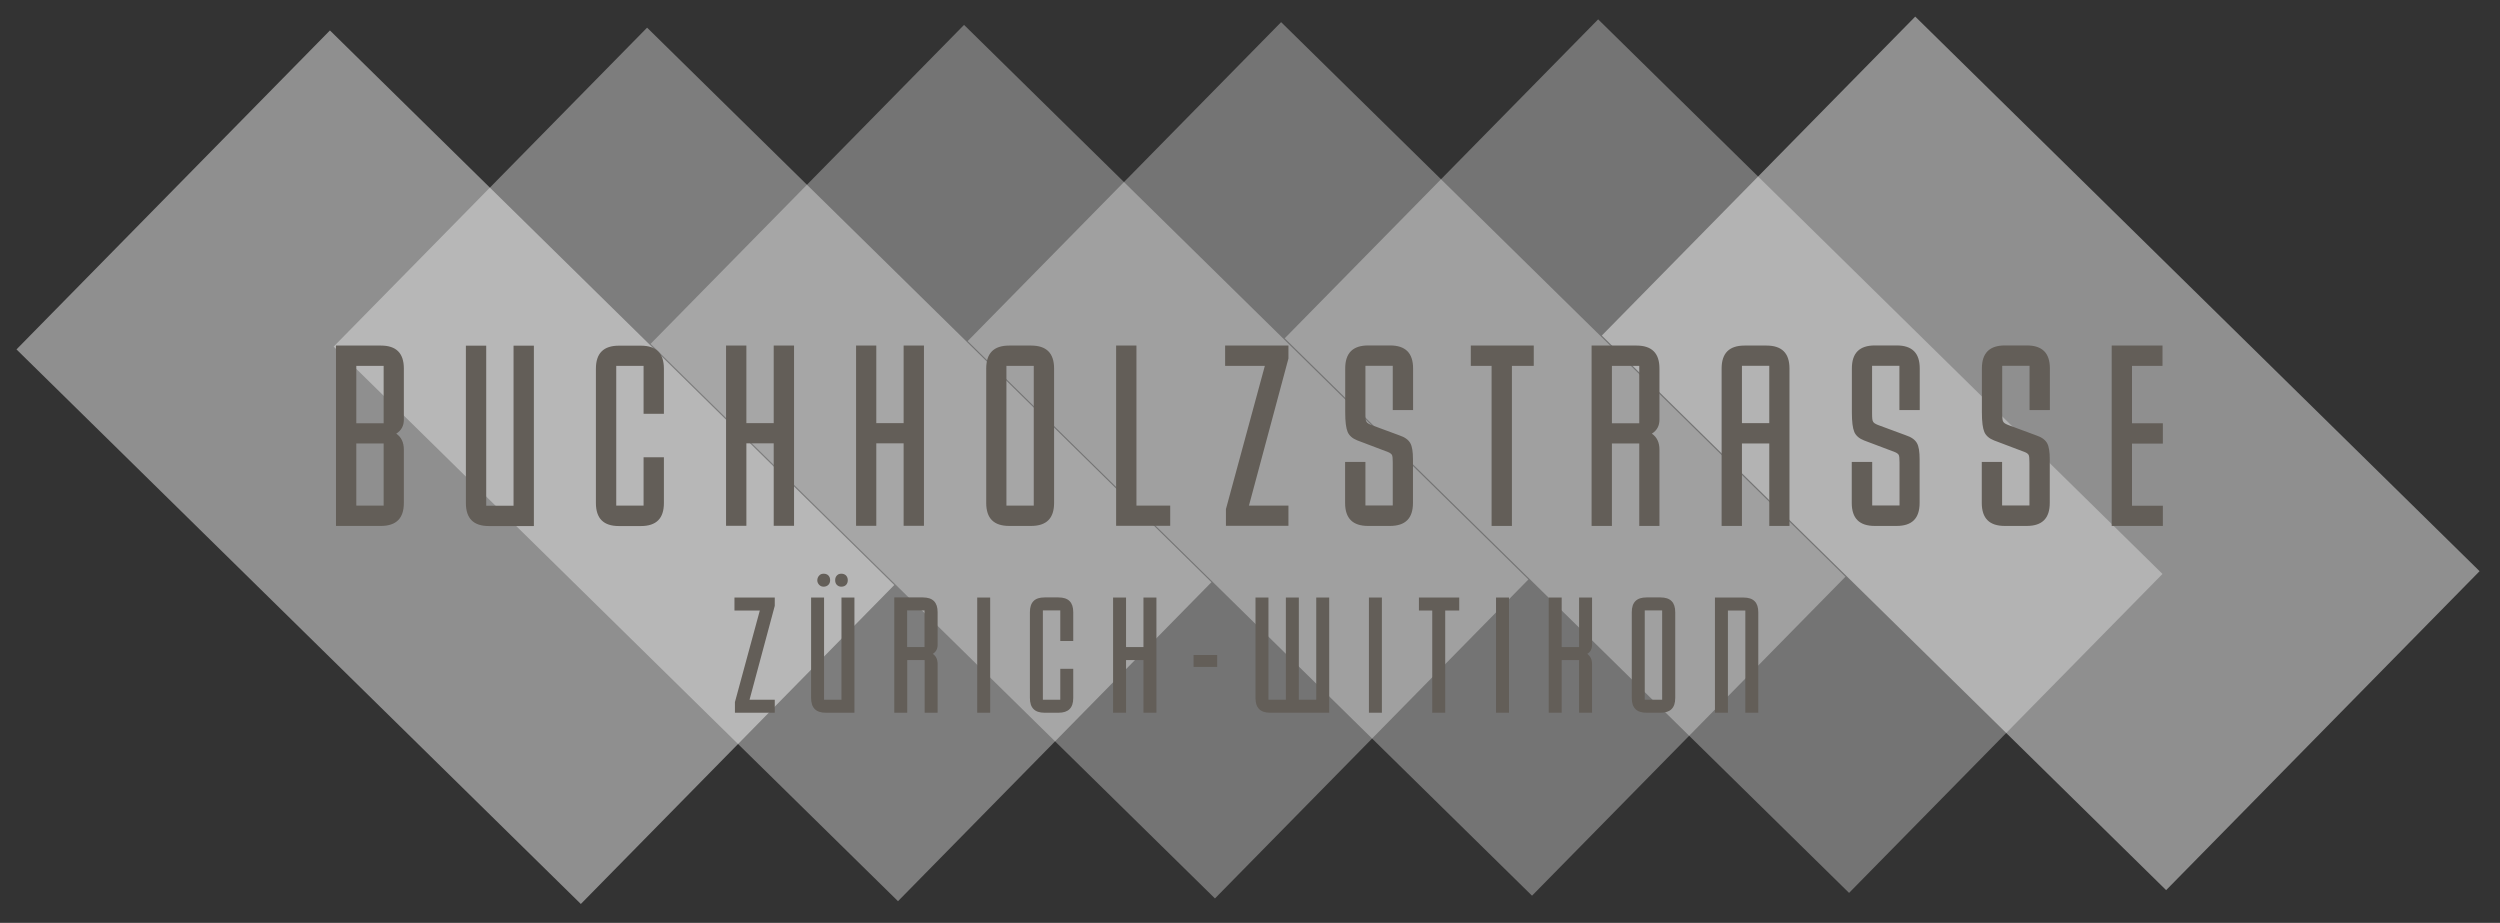
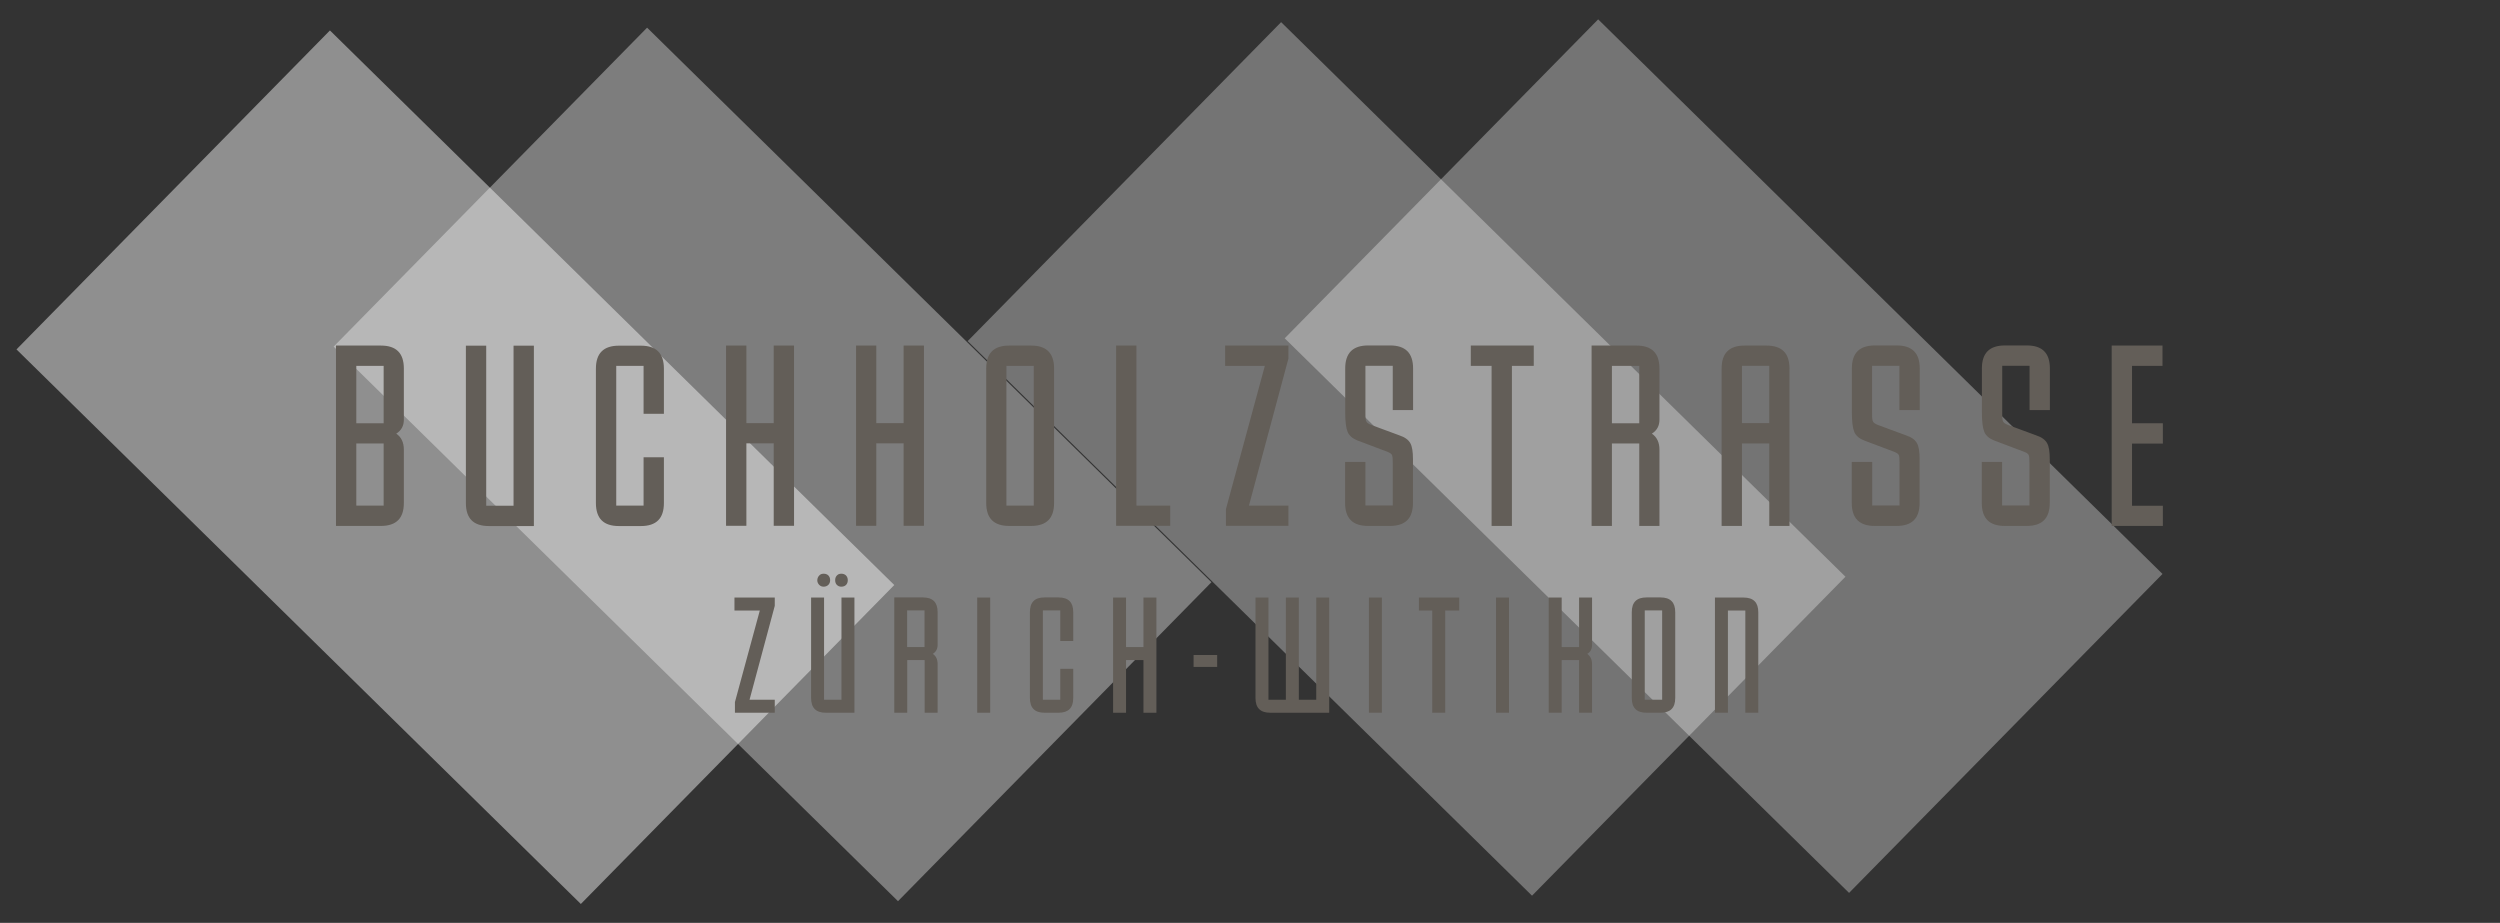
<svg xmlns="http://www.w3.org/2000/svg" width="214" height="79" viewBox="0 0 214 79" fill="none">
  <rect x="0" y="0" width="214" height="79" fill="#333333" stroke="none" />
  <g opacity="0.45">
    <mask id="mask0_1_38" style="mask-type:luminance" maskUnits="userSpaceOnUse" x="0" y="1" width="78" height="78">
      <path d="M77.97 1.18H0V78.79H77.97V1.18Z" fill="white" />
    </mask>
    <g mask="url(#mask0_1_38)">
      <path d="M28.242 2.605L1.411 29.909L49.72 77.381L76.55 50.078L28.242 2.605Z" fill="white" />
    </g>
  </g>
  <g opacity="0.36">
    <mask id="mask1_1_38" style="mask-type:luminance" maskUnits="userSpaceOnUse" x="27" y="0" width="79" height="79">
      <path d="M105.11 0.95H27.14V78.56H105.11V0.95Z" fill="white" />
    </mask>
    <g mask="url(#mask1_1_38)">
-       <path d="M55.391 2.367L28.56 29.67L76.868 77.142L103.699 49.839L55.391 2.367Z" fill="white" />
+       <path d="M55.391 2.367L28.56 29.67L76.868 77.142L103.699 49.839L55.391 2.367" fill="white" />
    </g>
  </g>
  <g opacity="0.32">
    <mask id="mask2_1_38" style="mask-type:luminance" maskUnits="userSpaceOnUse" x="54" y="0" width="79" height="79">
-       <path d="M132.25 0.71H54.28V78.32H132.25V0.71Z" fill="white" />
-     </mask>
+       </mask>
    <g mask="url(#mask2_1_38)">
      <path d="M82.522 2.131L55.691 29.434L104 76.907L130.831 49.603L82.522 2.131Z" fill="white" />
    </g>
  </g>
  <g opacity="0.32">
    <mask id="mask3_1_38" style="mask-type:luminance" maskUnits="userSpaceOnUse" x="81" y="0" width="79" height="79">
      <path d="M159.39 0.47H81.42V78.08H159.39V0.47Z" fill="white" />
    </mask>
    <g mask="url(#mask3_1_38)">
      <path d="M109.664 1.895L82.833 29.198L131.141 76.671L157.972 49.367L109.664 1.895Z" fill="white" />
    </g>
  </g>
  <g opacity="0.32">
    <mask id="mask4_1_38" style="mask-type:luminance" maskUnits="userSpaceOnUse" x="108" y="0" width="79" height="78">
      <path d="M186.53 0.24H108.56V77.85H186.53V0.24Z" fill="white" />
    </mask>
    <g mask="url(#mask4_1_38)">
      <path d="M136.802 1.656L109.971 28.959L158.28 76.432L185.111 49.129L136.802 1.656Z" fill="white" />
    </g>
  </g>
  <g opacity="0.45">
    <mask id="mask5_1_38" style="mask-type:luminance" maskUnits="userSpaceOnUse" x="135" y="0" width="79" height="78">
      <path d="M213.67 0H135.7V77.61H213.67V0Z" fill="white" />
    </mask>
    <g mask="url(#mask5_1_38)">
-       <path d="M163.944 1.42L137.113 28.724L185.421 76.196L212.252 48.893L163.944 1.42Z" fill="white" />
-     </g>
+       </g>
  </g>
  <path d="M146.8 51.15V61.01H147.91V52.26H149.4V61.01H150.51V52.41C150.51 51.57 150.1 51.15 149.25 51.15H146.8ZM140.79 52.25H142.28V59.9H140.79V52.25ZM142.14 61.01C142.98 61.01 143.4 60.6 143.4 59.75V52.4C143.4 51.56 142.99 51.14 142.14 51.14H140.94C140.1 51.14 139.68 51.55 139.68 52.4V59.75C139.68 60.59 140.09 61.01 140.94 61.01H142.14ZM135.87 55.97C136.15 55.81 136.28 55.54 136.28 55.2V51.15H135.17V55.39H133.68V51.15H132.57V61.01H133.68V56.5H135.17V61.01H136.28V56.84C136.28 56.47 136.15 56.18 135.87 55.97ZM129.17 51.15H128.06V61.01H129.17V51.15ZM124.9 51.15H121.46V52.26H122.6V61.01H123.71V52.26H124.91V51.15H124.9ZM118.29 51.15H117.18V61.01H118.29V51.15ZM113.78 61.01V51.15H112.67V59.9H111.18V51.15H110.07V59.9H108.58V51.15H107.47V59.75C107.47 60.59 107.88 61.01 108.73 61.01H113.79H113.78ZM104.19 56.07H102.17V57.09H104.19V56.07ZM95.28 51.15V61.01H96.39V56.5H97.88V61.01H98.99V51.15H97.88V55.39H96.39V51.15H95.28ZM91.87 57.25H90.76V59.9H89.27V52.25H90.76V54.87H91.87V52.4C91.87 51.56 91.46 51.14 90.61 51.14H89.41C88.57 51.14 88.16 51.55 88.16 52.4V59.75C88.16 60.59 88.57 61.01 89.41 61.01H90.61C91.45 61.01 91.87 60.6 91.87 59.75V57.25ZM84.76 51.15H83.65V61.01H84.76V51.15ZM77.65 52.25H79.14V55.39H77.65V52.25ZM76.55 61.01H77.66V56.5H79.15V61.01H80.26V56.84C80.26 56.46 80.13 56.16 79.85 55.97C80.13 55.79 80.26 55.54 80.26 55.2V52.4C80.26 51.56 79.85 51.14 79 51.14H76.55V61V61.01ZM72.02 49.11C71.86 49.11 71.74 49.15 71.64 49.26C71.54 49.36 71.49 49.5 71.49 49.66C71.49 49.84 71.54 49.97 71.64 50.07C71.74 50.17 71.86 50.22 72.02 50.22C72.18 50.22 72.32 50.17 72.42 50.07C72.52 49.97 72.57 49.83 72.57 49.66C72.57 49.5 72.52 49.37 72.42 49.26C72.32 49.16 72.18 49.11 72.02 49.11ZM70.51 49.11C70.35 49.11 70.23 49.15 70.13 49.26C70.03 49.36 69.96 49.51 69.96 49.67C69.96 49.83 70.02 49.96 70.13 50.07C70.23 50.17 70.35 50.22 70.51 50.22C70.67 50.22 70.81 50.16 70.91 50.06C71.01 49.96 71.06 49.82 71.06 49.66C71.06 49.5 71.01 49.37 70.91 49.26C70.81 49.16 70.67 49.11 70.51 49.11ZM73.14 61.01V51.15H72.03V59.9H70.54V51.15H69.43V59.75C69.43 60.59 69.84 61.01 70.69 61.01H73.14ZM62.87 51.15V52.26H65.04L62.91 60.1V61.01H66.32V59.9H64.16L66.32 51.86V51.15H62.86H62.87Z" fill="#635E58" />
  <path d="M180.77 45.02H185.14V43.29H182.5V37.97H185.14V36.23H182.5V31.32H185.11V29.58H180.76V45.01L180.77 45.02ZM169.64 39.56V43.05C169.64 44.37 170.29 45.02 171.61 45.02H173.49C174.81 45.02 175.46 44.37 175.46 43.05V39.32C175.46 38.67 175.39 38.21 175.23 37.93C175.07 37.65 174.77 37.42 174.28 37.26L171.9 36.38C171.67 36.29 171.53 36.2 171.48 36.1C171.41 36.01 171.39 35.78 171.39 35.38V31.31H173.73V35.1H175.47V31.54C175.47 30.22 174.82 29.57 173.5 29.57H171.62C170.3 29.57 169.65 30.22 169.65 31.54V35.31C169.65 36.1 169.72 36.65 169.86 36.98C170 37.3 170.28 37.54 170.69 37.7L173.3 38.69C173.49 38.76 173.6 38.85 173.65 38.94C173.7 39.03 173.72 39.24 173.72 39.59V43.27H171.38V39.54H169.64V39.56ZM158.51 39.56V43.05C158.51 44.37 159.16 45.02 160.48 45.02H162.35C163.67 45.02 164.32 44.37 164.32 43.05V39.32C164.32 38.67 164.25 38.21 164.09 37.93C163.93 37.65 163.63 37.42 163.14 37.26L160.76 36.38C160.53 36.29 160.39 36.2 160.34 36.1C160.27 36.01 160.25 35.78 160.25 35.38V31.31H162.59V35.1H164.33V31.54C164.33 30.22 163.68 29.57 162.36 29.57H160.49C159.17 29.57 158.52 30.22 158.52 31.54V35.31C158.52 36.1 158.59 36.65 158.73 36.98C158.87 37.3 159.15 37.54 159.56 37.7L162.18 38.69C162.36 38.76 162.48 38.85 162.53 38.94C162.58 39.03 162.6 39.24 162.6 39.59V43.27H160.26V39.54H158.52L158.51 39.56ZM151.45 36.22H149.11V31.31H151.45V36.22ZM153.18 45.02V31.55C153.18 30.23 152.53 29.58 151.21 29.58H149.34C148.02 29.58 147.37 30.23 147.37 31.55V45.02H149.11V37.96H151.45V45.02H153.19H153.18ZM137.98 31.32H140.32V36.23H137.98V31.32ZM136.25 45.02H137.98V37.96H140.32V45.02H142.05V38.49C142.05 37.89 141.84 37.42 141.4 37.12C141.84 36.84 142.05 36.45 142.05 35.92V31.55C142.05 30.23 141.4 29.58 140.08 29.58H136.24V45.01L136.25 45.02ZM131.29 29.58H125.9V31.32H127.68V45.02H129.42V31.32H131.29V29.58ZM115.14 39.56V43.05C115.14 44.37 115.79 45.02 117.11 45.02H118.98C120.3 45.02 120.95 44.37 120.95 43.05V39.32C120.95 38.67 120.88 38.21 120.72 37.93C120.56 37.65 120.26 37.42 119.77 37.26L117.39 36.38C117.16 36.29 117.02 36.2 116.97 36.1C116.9 36.01 116.88 35.78 116.88 35.38V31.31H119.22V35.1H120.96V31.54C120.96 30.22 120.31 29.57 118.99 29.57H117.12C115.8 29.57 115.15 30.22 115.15 31.54V35.31C115.15 36.1 115.22 36.65 115.36 36.98C115.5 37.3 115.78 37.54 116.19 37.7L118.8 38.69C118.98 38.76 119.1 38.85 119.15 38.94C119.2 39.03 119.22 39.24 119.22 39.59V43.27H116.88V39.54H115.14V39.56ZM104.87 29.58V31.32H108.27L104.94 43.58V45.01H110.29V43.28H106.91L110.29 30.69V29.58H104.87ZM95.54 29.58V45.01H100.17V43.28H97.28V29.58H95.54ZM86.15 31.32H88.49V43.28H86.15V31.32ZM88.26 45.02C89.58 45.02 90.23 44.37 90.23 43.05V31.55C90.23 30.23 89.58 29.58 88.26 29.58H86.39C85.07 29.58 84.42 30.23 84.42 31.55V43.05C84.42 44.37 85.07 45.02 86.39 45.02H88.26ZM73.28 29.58V45.01H75.01V37.95H77.35V45.01H79.09V29.58H77.35V36.22H75.01V29.58H73.28ZM62.15 29.58V45.01H63.89V37.95H66.23V45.01H67.97V29.58H66.23V36.22H63.89V29.58H62.15ZM56.83 39.14H55.09V43.28H52.75V31.32H55.09V35.42H56.83V31.56C56.83 30.24 56.18 29.59 54.86 29.59H52.98C51.66 29.59 51.01 30.24 51.01 31.56V43.06C51.01 44.38 51.66 45.03 52.98 45.03H54.86C56.18 45.03 56.83 44.38 56.83 43.06V39.15V39.14ZM45.7 45.02V29.59H43.96V43.29H41.62V29.59H39.88V43.06C39.88 44.38 40.53 45.03 41.85 45.03H45.69L45.7 45.02ZM30.5 37.96H32.84V43.28H30.5V37.96ZM30.5 31.32H32.84V36.23H30.5V31.32ZM28.76 45.02H32.6C33.92 45.02 34.57 44.37 34.57 43.05V38.49C34.57 37.89 34.36 37.42 33.92 37.12C34.36 36.84 34.57 36.45 34.57 35.92V31.55C34.57 30.23 33.92 29.58 32.6 29.58H28.76V45.01V45.02Z" fill="#635E58" />
</svg>